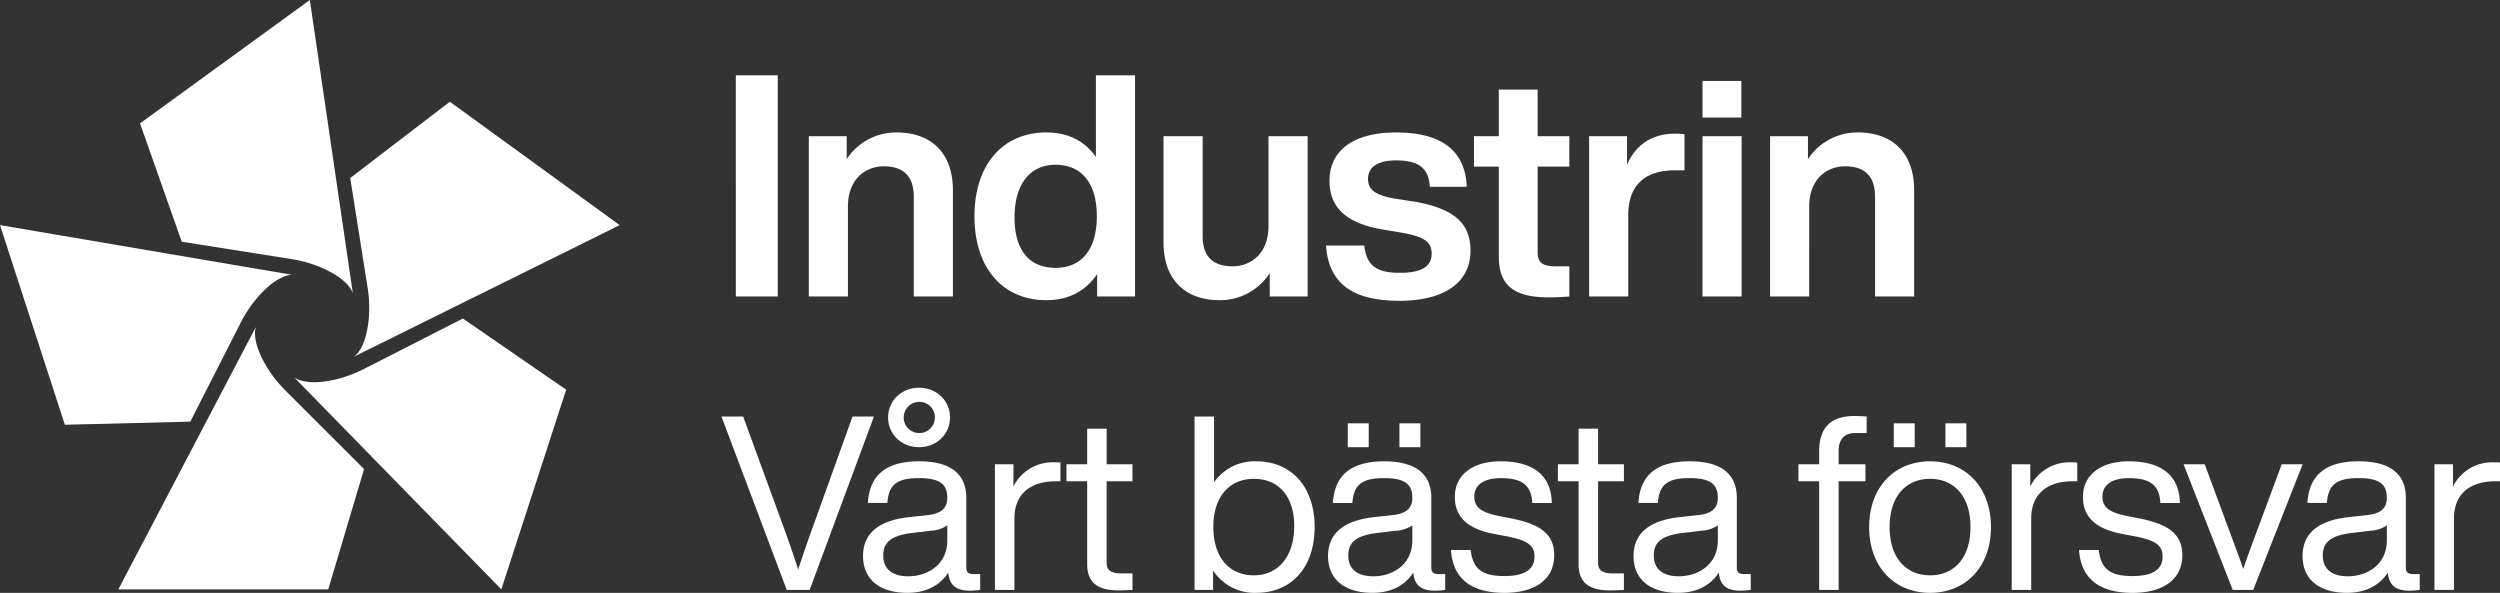
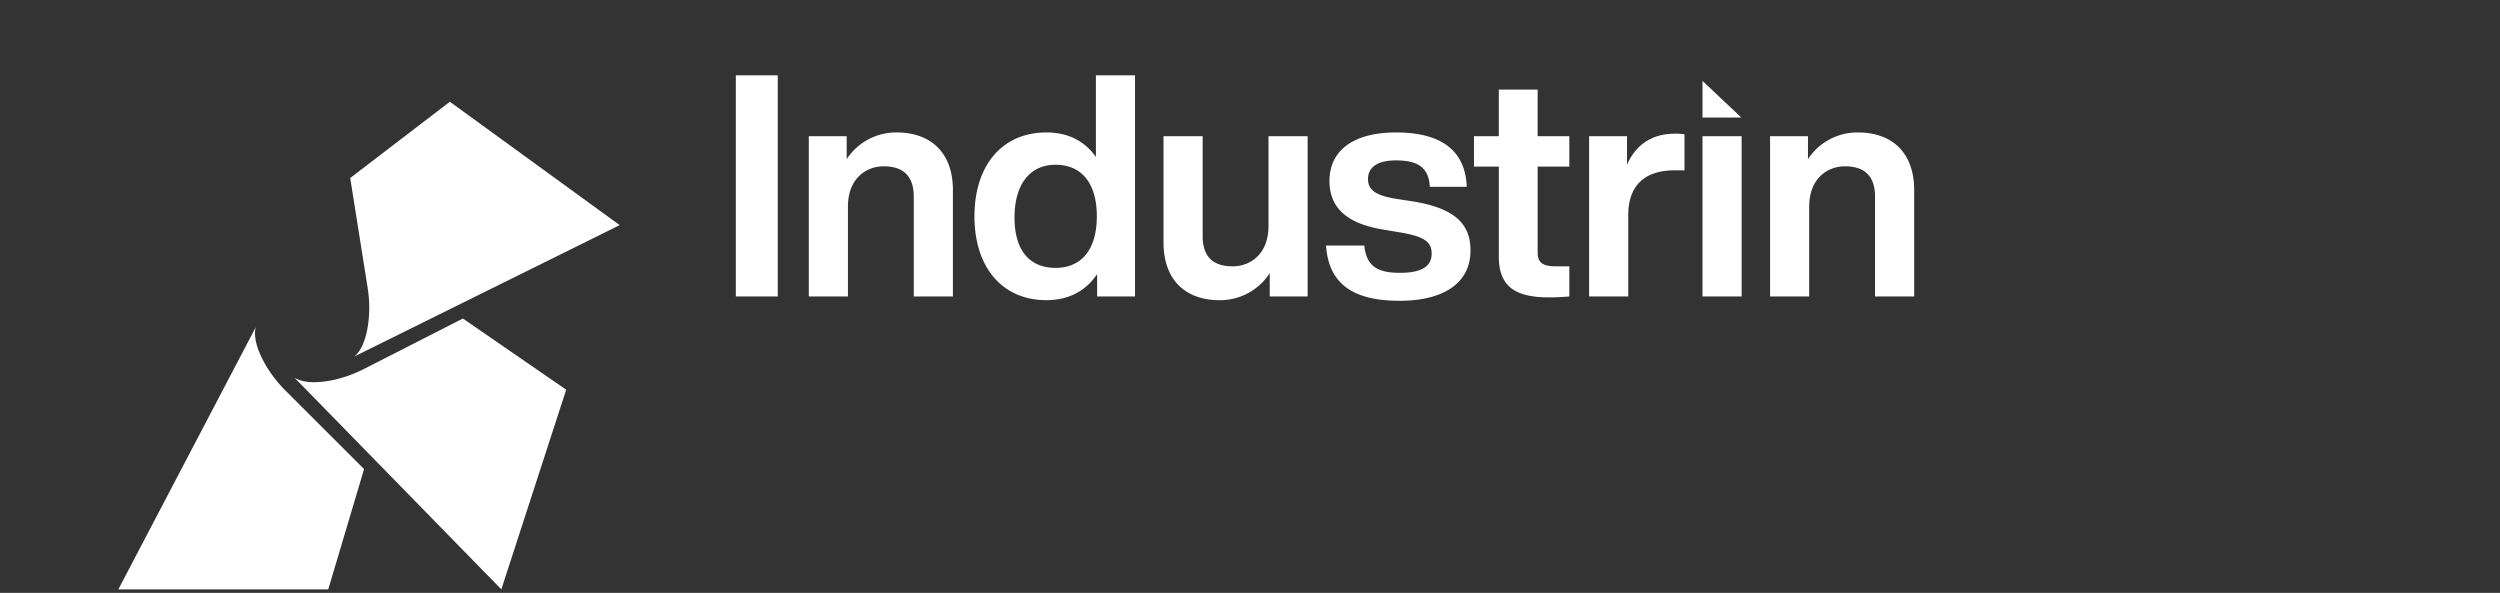
<svg xmlns="http://www.w3.org/2000/svg" width="828.732" height="196.531" viewBox="0 0 828.732 196.531">
  <rect x="0" y="0" width="828.732" height="196.531" fill="#333333" stroke="none" />
  <defs>
    <clipPath id="clip-path">
      <rect id="Rectangle_497" data-name="Rectangle 497" width="828.732" height="196.531" fill="#fff" />
    </clipPath>
  </defs>
  <g id="Logo-Vit" transform="translate(0 0)">
    <g id="Group_3838" data-name="Group 3838" transform="translate(0 0)" clip-path="url(#clip-path)">
      <path id="Path_100" data-name="Path 100" d="M69.387,59.651A41.826,41.826,0,0,1,62.8,51.2c-4.879-8.357-3.408-12.4-3.253-12.774L13.918,125.489H83.5L95.369,85.622,69.387,59.653Z" transform="translate(25.312 69.883)" fill="#fff" />
-       <path id="Path_101" data-name="Path 101" d="M79.757,58.884a41.8,41.8,0,0,1,6-8.876C92.2,42.787,96.5,42.936,96.9,42.97L0,26.475,21.5,92.654,63.087,91.62Z" transform="translate(0 48.148)" fill="#fff" />
-       <path id="Path_102" data-name="Path 102" d="M66.583,85.869a41.77,41.77,0,0,1,10.294,2.965c8.862,3.893,10.046,8.028,10.142,8.422L72.761,0,16.467,40.9,30.3,80.13l36.285,5.742Z" transform="translate(29.948 0.001)" fill="#fff" />
      <path id="Path_103" data-name="Path 103" d="M46.944,73.527A41.669,41.669,0,0,1,47.3,84.236c-.967,9.629-4.53,12.033-4.879,12.247l88.092-43.616-56.294-40.9L41.188,37.246Z" transform="translate(74.907 21.759)" fill="#fff" />
      <path id="Path_104" data-name="Path 104" d="M57.816,54.144A41.956,41.956,0,0,1,47.745,57.8C38.288,59.854,34.9,57.2,34.587,56.94l68.7,70.3,21.5-66.179-34.25-23.6Z" transform="translate(62.902 68.126)" fill="#fff" />
-       <path id="Path_105" data-name="Path 105" d="M458.517,27.8c11.117,0,18.634,6.486,18.634,19.15V82.162H464.18V49.113c0-6.8-3.4-10.091-9.989-10.091-5.663,0-11.838,3.912-11.838,13.386V82.162H429.381V29.036h12.56v7.619A19.575,19.575,0,0,1,458.517,27.8M419.955,82.162H406.984V29.036h12.971Zm-.1-59.3h-12.87V10.712h12.87ZM397.82,28.213a16.634,16.634,0,0,1,3.191.206V40.361h-3.3c-9.575,0-15.339,4.735-15.339,14.826V82.162H369.4V29.036h12.563v9.474c2.573-5.973,7.619-10.3,15.855-10.3m-34.982.823V39.127h-10.5V67.542c0,3.5,1.75,4.634,6.074,4.634h4.428v9.987c-2.266.206-4.735.307-6.8.307-11.221,0-16.577-3.7-16.577-13.484V39.127h-8.236V29.036h8.236V13.592h12.87V29.036ZM306.5,83.6c-15.133,0-23.474-5.457-24.3-18.324h12.664c.719,6.692,4.118,9.059,11.838,9.059,7.517,0,10.5-2.368,10.5-6.384,0-3.808-2.368-5.663-10.4-7l-6.074-1.029c-11.43-1.956-17.4-7-17.4-16.061,0-9.987,7.825-16.061,22.031-16.061,16.371,0,23.062,7.1,23.477,18.017H316.589c-.31-6.8-4.53-8.752-11.224-8.752-6.28,0-9.265,2.368-9.265,6.179,0,3.912,3.089,5.457,8.853,6.486l6.694,1.029c12.766,2.266,18.428,7,18.428,16.165,0,10.708-8.752,16.678-23.578,16.678M263.113,58.79V29.036h12.972V82.162h-12.56V74.439A19.6,19.6,0,0,1,246.847,83.4c-11.018,0-18.533-6.486-18.533-19.15V29.036h12.971V62.085c0,6.8,3.3,10.091,9.987,10.091,5.663,0,11.841-3.912,11.841-13.386m-70.6,13.9c8.445,0,13.693-5.868,13.693-17.09s-5.248-17.09-13.693-17.09c-8.338,0-13.589,6.28-13.589,17.5s5.251,16.678,13.589,16.678M205.9,35.933V8.857h12.971V82.162h-12.56V74.749c-3.6,5.353-9.164,8.648-16.782,8.648-14.722,0-23.885-10.914-23.885-27.8s9.163-27.8,23.885-27.8c7.312,0,12.766,2.985,16.371,8.132M139.864,27.8c11.117,0,18.634,6.486,18.634,19.15V82.162H145.524V49.113c0-6.8-3.4-10.091-9.987-10.091-5.663,0-11.838,3.912-11.838,13.386V82.162H110.725V29.036h12.563v7.619A19.575,19.575,0,0,1,139.864,27.8M100.437,82.162h-13.9V8.857h13.9Z" transform="translate(157.384 16.107)" fill="#fff" />
-       <path id="Path_106" data-name="Path 106" d="M672.241,70.314c.646,0,1.294,0,2.182.079v6.218h-1.615c-8.318,0-13.648,4.2-13.648,12.275v23.739H652.7V70.96h6.139v7.348a14.547,14.547,0,0,1,13.4-7.994M623.994,108.1c6.218,0,12.921-3.715,12.921-11.951V91.226A10.745,10.745,0,0,1,631.424,93l-6.057.724c-7.591.891-9.688,3.473-9.688,7.512,0,4.118,2.582,6.863,8.315,6.863m21.481-.727h2.342v5.248a24.712,24.712,0,0,1-3.554.242c-4.6,0-6.7-2.018-7.024-5.976-2.909,4.442-7.591,6.7-13.566,6.7-9.045,0-14.7-4.36-14.7-12.194,0-6.539,3.955-11.709,15.424-12.921l5.973-.645c4.2-.485,6.542-2.018,6.542-5.733,0-4.36-2.261-6.539-9.367-6.539s-10.094,2.018-10.5,8.236h-6.46c.485-8.075,4.764-13.809,16.957-13.809,11.548,0,15.666,5.088,15.666,12.112v23.257c0,1.291.724,2.018,2.261,2.018M595.2,89.45l6.863-18.49H609l-16.391,41.665h-6.785L569.517,70.96h7.027l6.864,18.572c1.936,5.248,4.118,10.9,5.894,16.148,1.776-5.248,3.957-10.982,5.894-16.23m-42.638,24.145c-10.578,0-17.039-4.442-17.684-14.212h6.542c.727,6.3,3.794,8.639,11.142,8.639,7.027,0,10.015-2.342,10.015-6.46,0-3.712-2.263-5.409-9.53-6.782l-3.876-.727c-9.045-1.7-13-5.815-13-12.272,0-7.106,5.651-11.79,15.178-11.79,11.145,0,16.8,4.924,16.96,13.809h-6.46c-.324-6.46-4.118-8.236-10.5-8.236-5.57,0-8.721,2.261-8.721,6.136,0,3.957,3.069,5.409,8.4,6.46l3.715.727c10.254,2.018,14.372,5.491,14.372,12.272,0,7.915-6.3,12.436-16.554,12.436M532.108,70.314c.646,0,1.294,0,2.182.079v6.218h-1.615c-8.318,0-13.648,4.2-13.648,12.275v23.739h-6.46V70.96h6.139v7.348a14.547,14.547,0,0,1,13.4-7.994M485.49,107.78c8.075,0,13.406-5.894,13.406-15.987S493.566,75.8,485.49,75.8s-13.4,5.894-13.4,15.987,5.327,15.987,13.4,15.987m0,5.815c-11.709,0-20.187-8.479-20.187-21.8s8.479-21.8,20.187-21.8,20.187,8.479,20.187,21.8-8.479,21.8-20.187,21.8m12.033-48.289h-6.945V57.391h6.945Zm-17.121,0h-6.945V57.391H480.4Zm-19.643-4.682c-3.715,0-5.573,2.1-5.573,5.894V70.96h8.884v5.651h-8.884v36.014h-6.46V76.611h-6.863V70.96h6.863V66.678c0-7.348,3.394-11.709,11.63-11.709,1.212,0,3.148.082,4.118.163v5.491ZM402.224,108.1c6.215,0,12.918-3.715,12.918-11.951V91.226A10.736,10.736,0,0,1,409.651,93l-6.054.724c-7.591.891-9.691,3.473-9.691,7.512,0,4.118,2.582,6.863,8.318,6.863m21.478-.727h2.342v5.248a24.713,24.713,0,0,1-3.554.242c-4.6,0-6.7-2.018-7.024-5.976-2.906,4.442-7.591,6.7-13.566,6.7-9.045,0-14.7-4.36-14.7-12.194,0-6.539,3.957-11.709,15.424-12.921l5.976-.645c4.2-.485,6.539-2.018,6.539-5.733,0-4.36-2.261-6.539-9.367-6.539s-10.094,2.018-10.5,8.236h-6.46c.485-8.075,4.764-13.809,16.957-13.809,11.548,0,15.666,5.088,15.666,12.112v23.257c0,1.291.727,2.018,2.261,2.018M384,70.96v5.651h-8.56v26.972c0,2.179,1.049,3.552,4.764,3.552H384v5.491c-1.615.082-3.312.161-4.6.161-6.46,0-10.418-2.261-10.418-8.639V76.611h-6.863V70.96h6.863V59.169h6.46V70.96Zm-39.653,42.635c-10.576,0-17.036-4.442-17.684-14.212h6.542c.727,6.3,3.794,8.639,11.142,8.639,7.027,0,10.015-2.342,10.015-6.46,0-3.712-2.261-5.409-9.53-6.782l-3.876-.727c-9.042-1.7-13-5.815-13-12.272,0-7.106,5.651-11.79,15.181-11.79,11.142,0,16.8,4.924,16.957,13.809h-6.46c-.324-6.46-4.118-8.236-10.5-8.236-5.573,0-8.721,2.261-8.721,6.136,0,3.957,3.067,5.409,8.4,6.46l3.715.727C356.784,90.9,360.9,94.377,360.9,101.159c0,7.915-6.3,12.436-16.554,12.436m-43.4-5.491c6.218,0,12.921-3.715,12.921-11.951V91.226A10.735,10.735,0,0,1,308.377,93l-6.057.724c-7.588.891-9.688,3.473-9.688,7.512,0,4.118,2.582,6.863,8.315,6.863m21.481-.727h2.342v5.248a24.712,24.712,0,0,1-3.554.242c-4.6,0-6.7-2.018-7.024-5.976-2.909,4.442-7.591,6.7-13.566,6.7-9.045,0-14.7-4.36-14.7-12.194,0-6.539,3.957-11.709,15.424-12.921l5.976-.645c4.2-.485,6.539-2.018,6.539-5.733,0-4.36-2.261-6.539-9.366-6.539S294.407,77.581,294,83.8h-6.46c.485-8.075,4.764-13.809,16.957-13.809,11.548,0,15.666,5.088,15.666,12.112v23.257c0,1.291.727,2.018,2.261,2.018M309.589,57.393h6.945v7.915h-6.945Zm-17.121,0h6.945v7.915h-6.945Zm-31.16,50.386c8.076,0,13.406-6.218,13.406-16.312S269.383,75.8,261.308,75.8,247.9,81.7,247.9,91.792s5.327,15.987,13.4,15.987m.809-37.79c11.709,0,19.378,8.479,19.378,21.8s-7.67,21.8-19.378,21.8a16.375,16.375,0,0,1-14.293-7.43v6.46h-6.136V55.133h6.46v21.8a16.362,16.362,0,0,1,13.969-6.945m-41.02.97v5.651h-8.56v26.972c0,2.179,1.051,3.552,4.766,3.552H221.1v5.491c-1.615.082-3.309.161-4.6.161-6.46,0-10.415-2.261-10.415-8.639V76.611h-6.866V70.96h6.866V59.169h6.458V70.96Zm-26.053-.645c.645,0,1.294,0,2.182.079v6.218H195.61c-8.318,0-13.648,4.2-13.648,12.275v23.739H175.5V70.96h6.139v7.348a14.547,14.547,0,0,1,13.4-7.994M146.8,108.1c6.218,0,12.921-3.715,12.921-11.951V91.226A10.745,10.745,0,0,1,154.227,93l-6.057.724c-7.591.891-9.688,3.473-9.688,7.512,0,4.118,2.582,6.863,8.315,6.863m21.481-.727h2.342v5.248a24.713,24.713,0,0,1-3.554.242c-4.6,0-6.7-2.018-7.024-5.976-2.909,4.442-7.591,6.7-13.566,6.7-9.045,0-14.7-4.36-14.7-12.194,0-6.539,3.957-11.709,15.424-12.921l5.976-.645c4.2-.485,6.539-2.018,6.539-5.733,0-4.36-2.261-6.539-9.366-6.539s-10.094,2.018-10.5,8.236h-6.46c.485-8.075,4.764-13.809,16.957-13.809,11.548,0,15.666,5.088,15.666,12.112v23.257c0,1.291.727,2.018,2.261,2.018M150.351,50.288a5.169,5.169,0,1,0,5.248,5.167,5.119,5.119,0,0,0-5.248-5.167m0,15.018c-5.733,0-10.254-4.2-10.254-9.851s4.521-9.851,10.254-9.851,10.254,4.2,10.254,9.851-4.521,9.851-10.254,9.851M115.211,91.55l13.081-36.417H135.4L114.08,112.625H106.49L84.848,55.133h7.188L105.359,91.55c1.776,4.927,3.473,9.77,4.924,14.293,1.454-4.524,3.151-9.366,4.927-14.293" transform="translate(154.31 82.935)" fill="#fff" />
+       <path id="Path_105" data-name="Path 105" d="M458.517,27.8c11.117,0,18.634,6.486,18.634,19.15V82.162H464.18V49.113c0-6.8-3.4-10.091-9.989-10.091-5.663,0-11.838,3.912-11.838,13.386V82.162H429.381V29.036h12.56v7.619A19.575,19.575,0,0,1,458.517,27.8M419.955,82.162H406.984V29.036h12.971Zm-.1-59.3h-12.87V10.712ZM397.82,28.213a16.634,16.634,0,0,1,3.191.206V40.361h-3.3c-9.575,0-15.339,4.735-15.339,14.826V82.162H369.4V29.036h12.563v9.474c2.573-5.973,7.619-10.3,15.855-10.3m-34.982.823V39.127h-10.5V67.542c0,3.5,1.75,4.634,6.074,4.634h4.428v9.987c-2.266.206-4.735.307-6.8.307-11.221,0-16.577-3.7-16.577-13.484V39.127h-8.236V29.036h8.236V13.592h12.87V29.036ZM306.5,83.6c-15.133,0-23.474-5.457-24.3-18.324h12.664c.719,6.692,4.118,9.059,11.838,9.059,7.517,0,10.5-2.368,10.5-6.384,0-3.808-2.368-5.663-10.4-7l-6.074-1.029c-11.43-1.956-17.4-7-17.4-16.061,0-9.987,7.825-16.061,22.031-16.061,16.371,0,23.062,7.1,23.477,18.017H316.589c-.31-6.8-4.53-8.752-11.224-8.752-6.28,0-9.265,2.368-9.265,6.179,0,3.912,3.089,5.457,8.853,6.486l6.694,1.029c12.766,2.266,18.428,7,18.428,16.165,0,10.708-8.752,16.678-23.578,16.678M263.113,58.79V29.036h12.972V82.162h-12.56V74.439A19.6,19.6,0,0,1,246.847,83.4c-11.018,0-18.533-6.486-18.533-19.15V29.036h12.971V62.085c0,6.8,3.3,10.091,9.987,10.091,5.663,0,11.841-3.912,11.841-13.386m-70.6,13.9c8.445,0,13.693-5.868,13.693-17.09s-5.248-17.09-13.693-17.09c-8.338,0-13.589,6.28-13.589,17.5s5.251,16.678,13.589,16.678M205.9,35.933V8.857h12.971V82.162h-12.56V74.749c-3.6,5.353-9.164,8.648-16.782,8.648-14.722,0-23.885-10.914-23.885-27.8s9.163-27.8,23.885-27.8c7.312,0,12.766,2.985,16.371,8.132M139.864,27.8c11.117,0,18.634,6.486,18.634,19.15V82.162H145.524V49.113c0-6.8-3.4-10.091-9.987-10.091-5.663,0-11.838,3.912-11.838,13.386V82.162H110.725V29.036h12.563v7.619A19.575,19.575,0,0,1,139.864,27.8M100.437,82.162h-13.9V8.857h13.9Z" transform="translate(157.384 16.107)" fill="#fff" />
    </g>
  </g>
</svg>